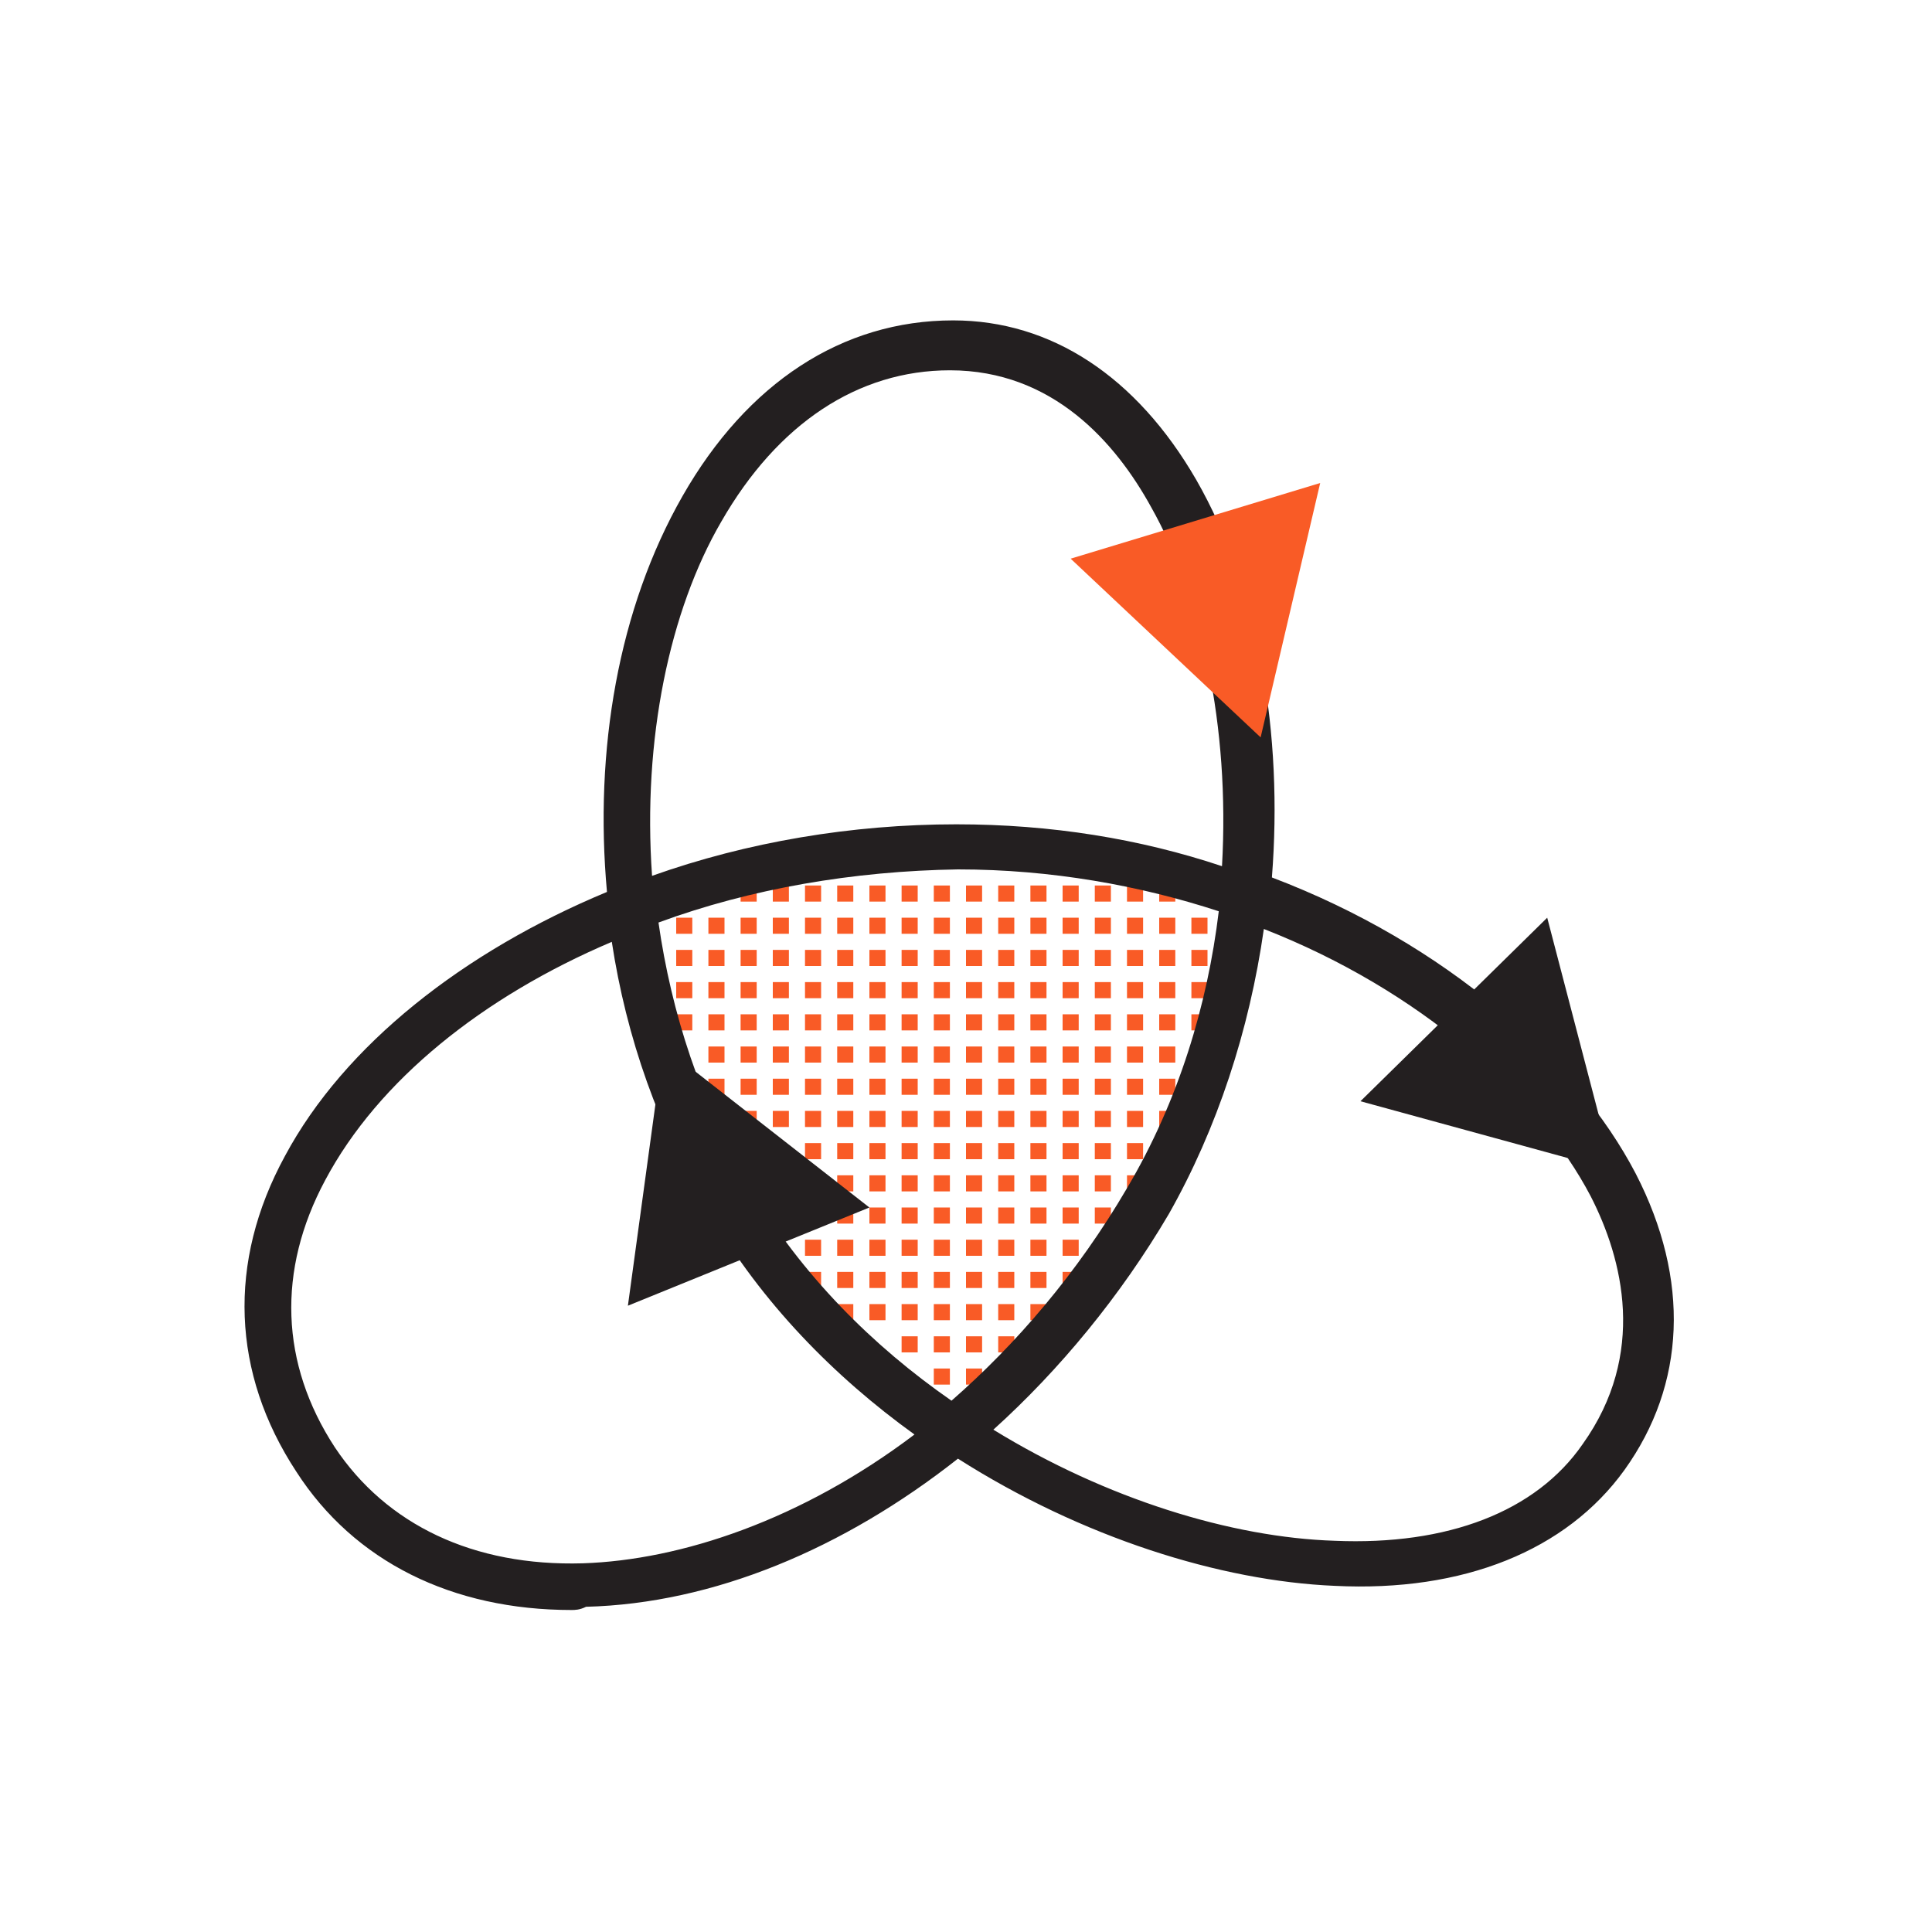
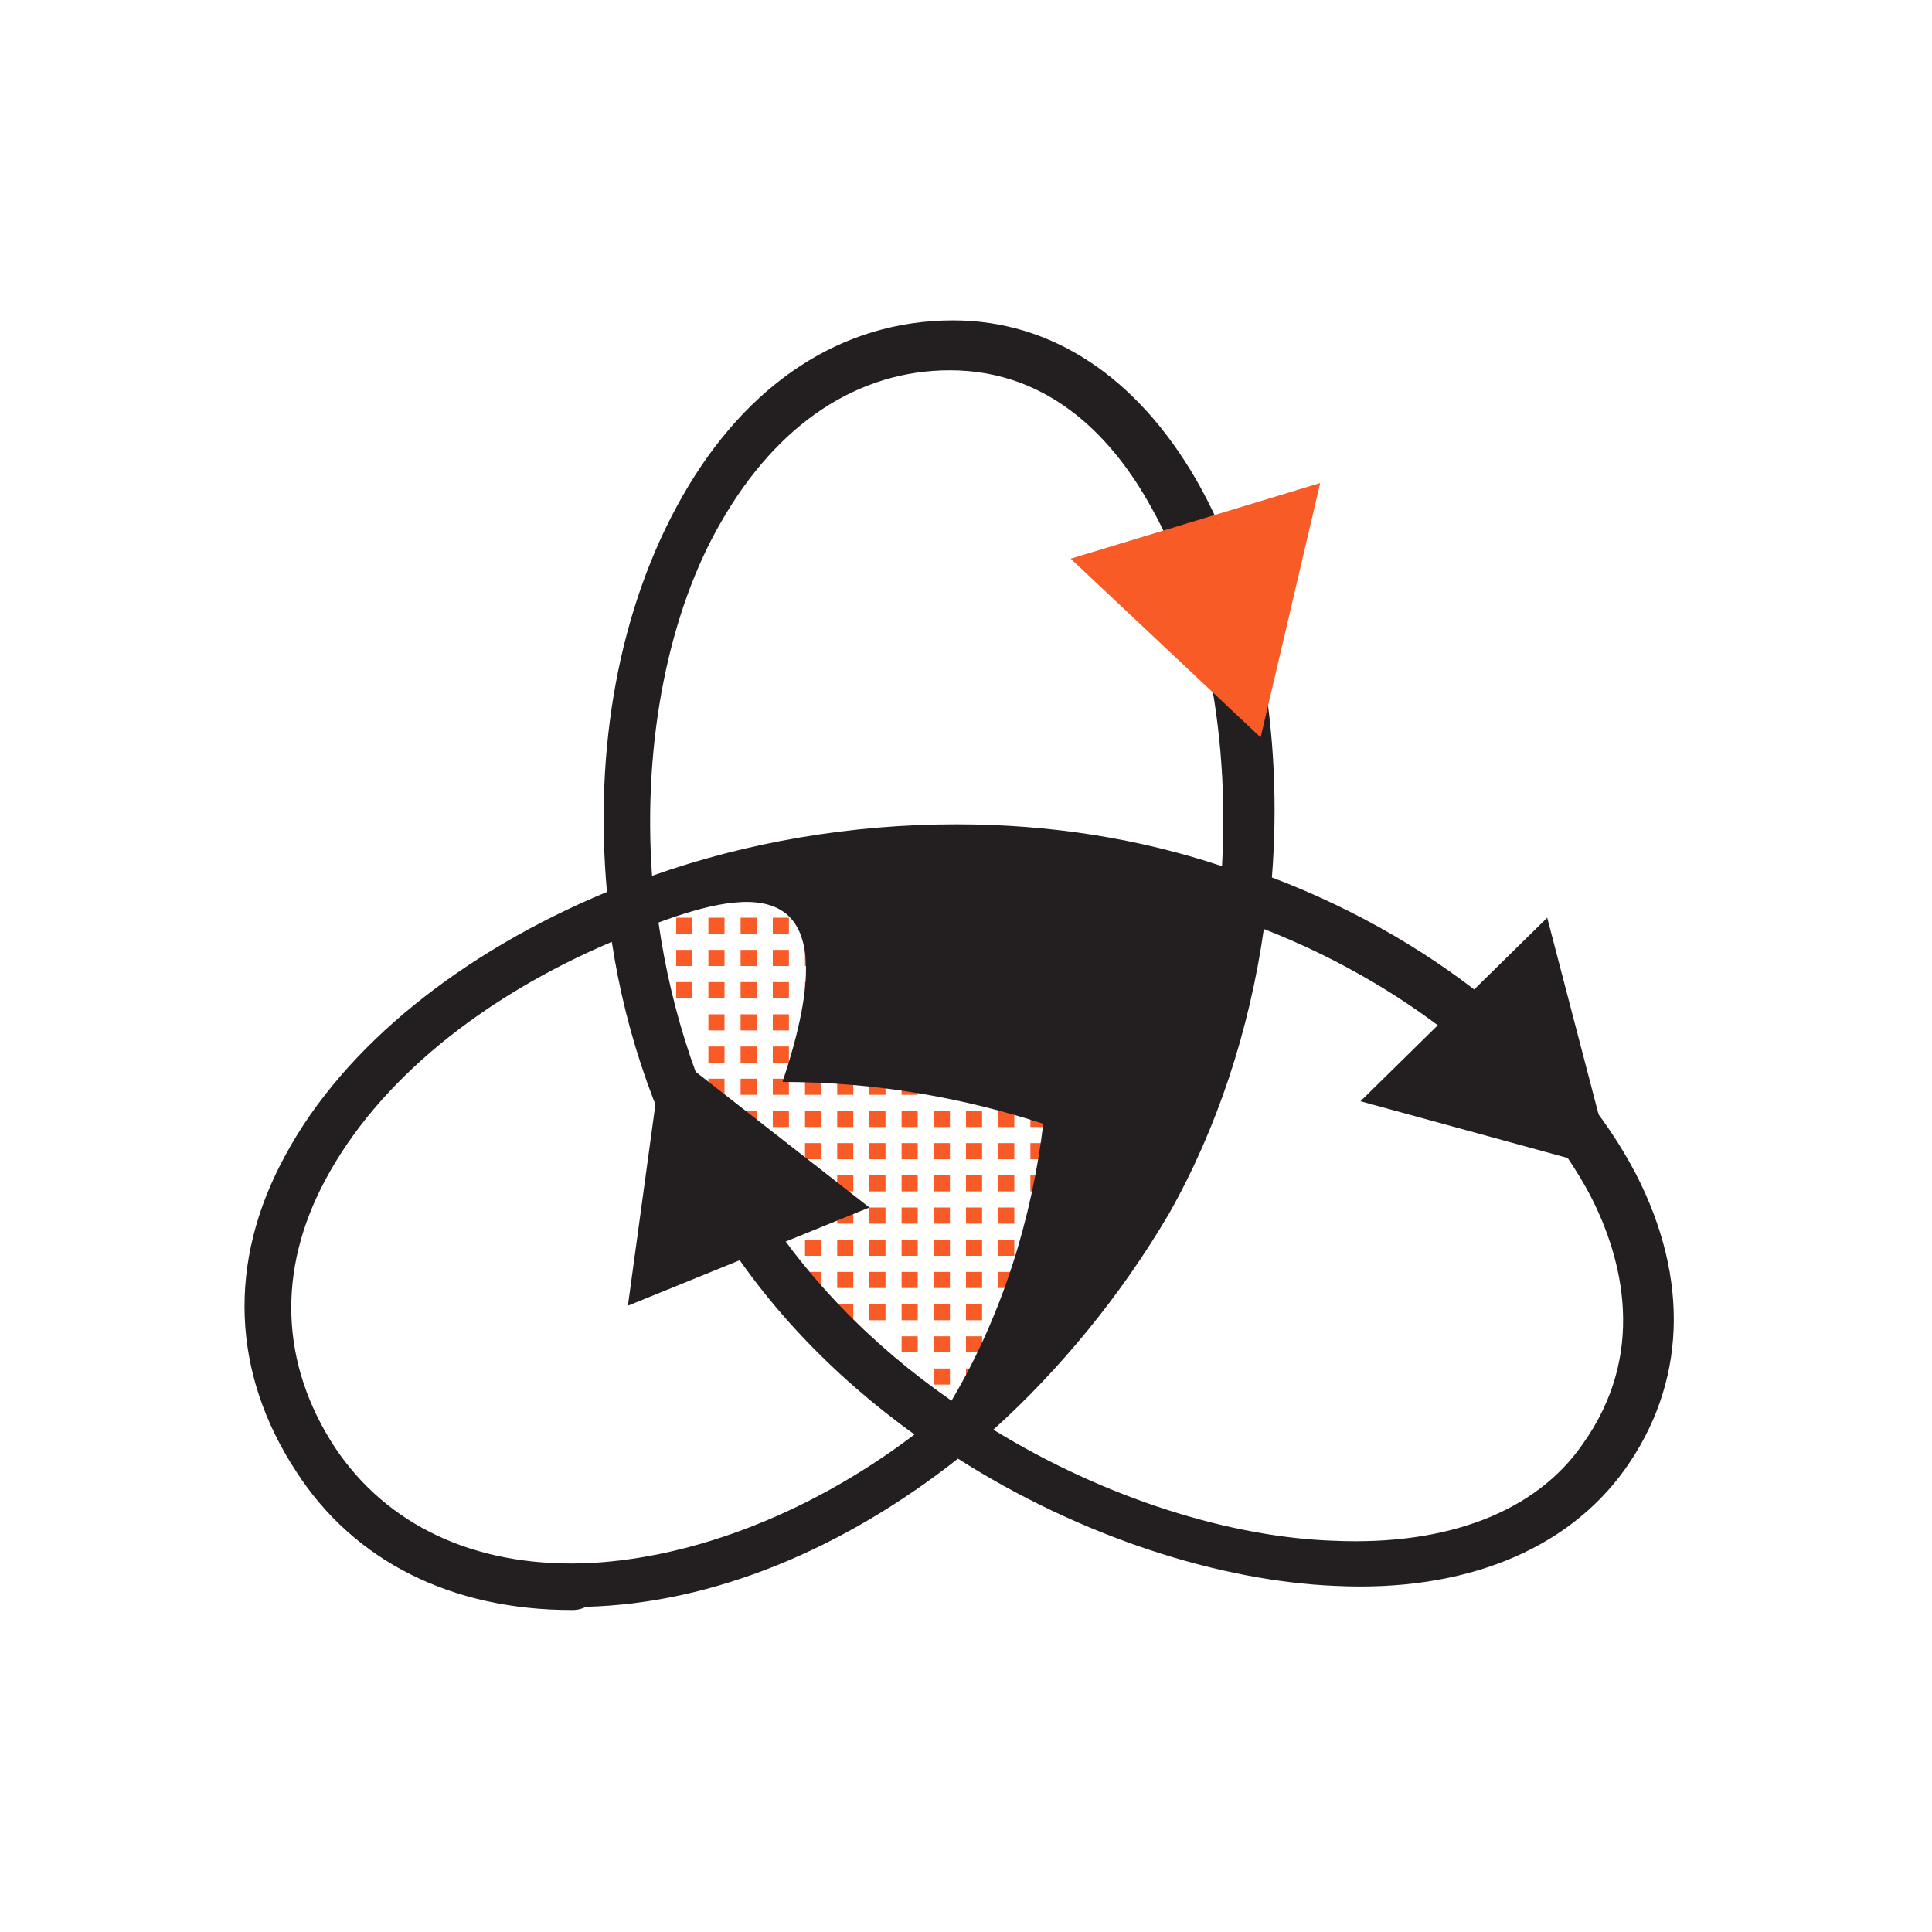
<svg xmlns="http://www.w3.org/2000/svg" version="1.1" id="Layer_1" x="0px" y="0px" viewBox="0 0 120 120" enable-background="new 0 0 120 120" xml:space="preserve">
  <g>
-     <rect x="42" y="63" fill="#F95B26" width="1" height="1" />
    <rect x="42" y="61" fill="#F95B26" width="1" height="1" />
    <rect x="42" y="59" fill="#F95B26" width="1" height="1" />
    <rect x="42" y="57" fill="#F95B26" width="1" height="1" />
    <rect x="44" y="63" fill="#F95B26" width="1" height="1" />
    <rect x="44" y="61" fill="#F95B26" width="1" height="1" />
    <rect x="44" y="59" fill="#F95B26" width="1" height="1" />
    <rect x="44" y="57" fill="#F95B26" width="1" height="1" />
    <rect x="46" y="63" fill="#F95B26" width="1" height="1" />
    <rect x="46" y="61" fill="#F95B26" width="1" height="1" />
    <rect x="46" y="59" fill="#F95B26" width="1" height="1" />
    <rect x="46" y="57" fill="#F95B26" width="1" height="1" />
    <rect x="46" y="55" fill="#F95B26" width="1" height="1" />
    <rect x="48" y="63" fill="#F95B26" width="1" height="1" />
    <rect x="48" y="61" fill="#F95B26" width="1" height="1" />
    <rect x="48" y="59" fill="#F95B26" width="1" height="1" />
    <rect x="48" y="57" fill="#F95B26" width="1" height="1" />
    <rect x="48" y="55" fill="#F95B26" width="1" height="1" />
    <rect x="50" y="63" fill="#F95B26" width="1" height="1" />
    <rect x="50" y="61" fill="#F95B26" width="1" height="1" />
    <rect x="50" y="59" fill="#F95B26" width="1" height="1" />
    <rect x="50" y="57" fill="#F95B26" width="1" height="1" />
    <rect x="50" y="55" fill="#F95B26" width="1" height="1" />
    <rect x="52" y="63" fill="#F95B26" width="1" height="1" />
    <rect x="52" y="61" fill="#F95B26" width="1" height="1" />
    <rect x="52" y="59" fill="#F95B26" width="1" height="1" />
    <rect x="52" y="57" fill="#F95B26" width="1" height="1" />
    <rect x="52" y="55" fill="#F95B26" width="1" height="1" />
    <rect x="44" y="67" fill="#F95B26" width="1" height="1" />
    <rect x="44" y="65" fill="#F95B26" width="1" height="1" />
    <rect x="46" y="69" fill="#F95B26" width="1" height="1" />
    <rect x="46" y="67" fill="#F95B26" width="1" height="1" />
    <rect x="46" y="65" fill="#F95B26" width="1" height="1" />
    <rect x="48" y="69" fill="#F95B26" width="1" height="1" />
    <rect x="48" y="67" fill="#F95B26" width="1" height="1" />
    <rect x="48" y="65" fill="#F95B26" width="1" height="1" />
    <rect x="50" y="71" fill="#F95B26" width="1" height="1" />
    <rect x="50" y="69" fill="#F95B26" width="1" height="1" />
    <rect x="50" y="67" fill="#F95B26" width="1" height="1" />
    <rect x="50" y="65" fill="#F95B26" width="1" height="1" />
    <rect x="52" y="73" fill="#F95B26" width="1" height="1" />
    <rect x="52" y="75" fill="#F95B26" width="1" height="1" />
    <rect x="52" y="71" fill="#F95B26" width="1" height="1" />
    <rect x="52" y="69" fill="#F95B26" width="1" height="1" />
    <rect x="52" y="67" fill="#F95B26" width="1" height="1" />
    <rect x="52" y="65" fill="#F95B26" width="1" height="1" />
    <rect x="54" y="63" fill="#F95B26" width="1" height="1" />
    <rect x="54" y="61" fill="#F95B26" width="1" height="1" />
    <rect x="54" y="59" fill="#F95B26" width="1" height="1" />
    <rect x="54" y="57" fill="#F95B26" width="1" height="1" />
    <rect x="54" y="55" fill="#F95B26" width="1" height="1" />
    <rect x="54" y="73" fill="#F95B26" width="1" height="1" />
    <rect x="54" y="75" fill="#F95B26" width="1" height="1" />
    <rect x="54" y="71" fill="#F95B26" width="1" height="1" />
    <rect x="54" y="69" fill="#F95B26" width="1" height="1" />
    <rect x="50" y="79" fill="#F95B26" width="1" height="1" />
    <rect x="50" y="77" fill="#F95B26" width="1" height="1" />
    <rect x="52" y="81" fill="#F95B26" width="1" height="1" />
    <rect x="52" y="79" fill="#F95B26" width="1" height="1" />
    <rect x="52" y="77" fill="#F95B26" width="1" height="1" />
    <rect x="54" y="81" fill="#F95B26" width="1" height="1" />
    <rect x="54" y="79" fill="#F95B26" width="1" height="1" />
    <rect x="54" y="77" fill="#F95B26" width="1" height="1" />
    <rect x="54" y="67" fill="#F95B26" width="1" height="1" />
    <rect x="54" y="65" fill="#F95B26" width="1" height="1" />
    <rect x="56" y="63" fill="#F95B26" width="1" height="1" />
    <rect x="56" y="61" fill="#F95B26" width="1" height="1" />
    <rect x="56" y="59" fill="#F95B26" width="1" height="1" />
    <rect x="56" y="57" fill="#F95B26" width="1" height="1" />
    <rect x="56" y="55" fill="#F95B26" width="1" height="1" />
    <rect x="58" y="63" fill="#F95B26" width="1" height="1" />
    <rect x="58" y="61" fill="#F95B26" width="1" height="1" />
    <rect x="58" y="59" fill="#F95B26" width="1" height="1" />
-     <rect x="58" y="57" fill="#F95B26" width="1" height="1" />
    <rect x="58" y="55" fill="#F95B26" width="1" height="1" />
    <rect x="56" y="73" fill="#F95B26" width="1" height="1" />
    <rect x="56" y="71" fill="#F95B26" width="1" height="1" />
    <rect x="56" y="69" fill="#F95B26" width="1" height="1" />
    <rect x="56" y="67" fill="#F95B26" width="1" height="1" />
    <rect x="56" y="65" fill="#F95B26" width="1" height="1" />
    <rect x="58" y="73" fill="#F95B26" width="1" height="1" />
    <rect x="56" y="75" fill="#F95B26" width="1" height="1" />
    <rect x="58" y="75" fill="#F95B26" width="1" height="1" />
    <rect x="58" y="71" fill="#F95B26" width="1" height="1" />
    <rect x="58" y="69" fill="#F95B26" width="1" height="1" />
    <rect x="58" y="67" fill="#F95B26" width="1" height="1" />
    <rect x="58" y="65" fill="#F95B26" width="1" height="1" />
    <rect x="60" y="63" fill="#F95B26" width="1" height="1" />
    <rect x="60" y="61" fill="#F95B26" width="1" height="1" />
    <rect x="60" y="59" fill="#F95B26" width="1" height="1" />
    <rect x="60" y="57" fill="#F95B26" width="1" height="1" />
    <rect x="60" y="55" fill="#F95B26" width="1" height="1" />
    <rect x="60" y="73" fill="#F95B26" width="1" height="1" />
    <rect x="60" y="75" fill="#F95B26" width="1" height="1" />
    <rect x="60" y="71" fill="#F95B26" width="1" height="1" />
    <rect x="60" y="69" fill="#F95B26" width="1" height="1" />
    <rect x="56" y="81" fill="#F95B26" width="1" height="1" />
    <rect x="56" y="79" fill="#F95B26" width="1" height="1" />
    <rect x="56" y="77" fill="#F95B26" width="1" height="1" />
    <rect x="58" y="81" fill="#F95B26" width="1" height="1" />
    <rect x="56" y="83" fill="#F95B26" width="1" height="1" />
    <rect x="58" y="83" fill="#F95B26" width="1" height="1" />
    <rect x="58" y="79" fill="#F95B26" width="1" height="1" />
    <rect x="58" y="77" fill="#F95B26" width="1" height="1" />
    <rect x="60" y="81" fill="#F95B26" width="1" height="1" />
    <rect x="60" y="83" fill="#F95B26" width="1" height="1" />
    <rect x="58" y="85" fill="#F95B26" width="1" height="1" />
    <rect x="60" y="85" fill="#F95B26" width="1" height="1" />
    <rect x="60" y="79" fill="#F95B26" width="1" height="1" />
    <rect x="60" y="77" fill="#F95B26" width="1" height="1" />
    <rect x="60" y="67" fill="#F95B26" width="1" height="1" />
    <rect x="60" y="65" fill="#F95B26" width="1" height="1" />
    <rect x="62" y="63" fill="#F95B26" width="1" height="1" />
    <rect x="62" y="61" fill="#F95B26" width="1" height="1" />
    <rect x="62" y="59" fill="#F95B26" width="1" height="1" />
    <rect x="62" y="57" fill="#F95B26" width="1" height="1" />
    <rect x="62" y="55" fill="#F95B26" width="1" height="1" />
    <rect x="62" y="73" fill="#F95B26" width="1" height="1" />
    <rect x="62" y="75" fill="#F95B26" width="1" height="1" />
    <rect x="62" y="71" fill="#F95B26" width="1" height="1" />
    <rect x="62" y="69" fill="#F95B26" width="1" height="1" />
    <rect x="62" y="81" fill="#F95B26" width="1" height="1" />
    <rect x="62" y="83" fill="#F95B26" width="1" height="1" />
    <rect x="62" y="79" fill="#F95B26" width="1" height="1" />
    <rect x="62" y="77" fill="#F95B26" width="1" height="1" />
    <rect x="62" y="67" fill="#F95B26" width="1" height="1" />
    <rect x="62" y="65" fill="#F95B26" width="1" height="1" />
    <rect x="64" y="63" fill="#F95B26" width="1" height="1" />
    <rect x="64" y="61" fill="#F95B26" width="1" height="1" />
    <rect x="64" y="59" fill="#F95B26" width="1" height="1" />
    <rect x="64" y="57" fill="#F95B26" width="1" height="1" />
    <rect x="64" y="55" fill="#F95B26" width="1" height="1" />
    <rect x="54" y="53" fill="#F95B26" width="1" height="1" />
    <rect x="56" y="53" fill="#F95B26" width="1" height="1" />
    <rect x="58" y="53" fill="#F95B26" width="1" height="1" />
    <rect x="60" y="53" fill="#F95B26" width="1" height="1" />
    <rect x="62" y="53" fill="#F95B26" width="1" height="1" />
    <rect x="64" y="53" fill="#F95B26" width="1" height="1" />
    <rect x="64" y="73" fill="#F95B26" width="1" height="1" />
    <rect x="64" y="75" fill="#F95B26" width="1" height="1" />
    <rect x="64" y="71" fill="#F95B26" width="1" height="1" />
    <rect x="64" y="69" fill="#F95B26" width="1" height="1" />
    <rect x="64" y="81" fill="#F95B26" width="1" height="1" />
    <rect x="64" y="79" fill="#F95B26" width="1" height="1" />
    <rect x="64" y="77" fill="#F95B26" width="1" height="1" />
    <rect x="64" y="67" fill="#F95B26" width="1" height="1" />
    <rect x="64" y="65" fill="#F95B26" width="1" height="1" />
    <rect x="66" y="63" fill="#F95B26" width="1" height="1" />
    <rect x="66" y="61" fill="#F95B26" width="1" height="1" />
    <rect x="66" y="59" fill="#F95B26" width="1" height="1" />
    <rect x="66" y="57" fill="#F95B26" width="1" height="1" />
    <rect x="66" y="55" fill="#F95B26" width="1" height="1" />
    <rect x="66" y="73" fill="#F95B26" width="1" height="1" />
    <rect x="66" y="75" fill="#F95B26" width="1" height="1" />
    <rect x="66" y="71" fill="#F95B26" width="1" height="1" />
    <rect x="66" y="69" fill="#F95B26" width="1" height="1" />
    <rect x="66" y="79" fill="#F95B26" width="1" height="1" />
    <rect x="66" y="77" fill="#F95B26" width="1" height="1" />
    <rect x="66" y="67" fill="#F95B26" width="1" height="1" />
    <rect x="66" y="65" fill="#F95B26" width="1" height="1" />
    <rect x="68" y="63" fill="#F95B26" width="1" height="1" />
    <rect x="68" y="61" fill="#F95B26" width="1" height="1" />
    <rect x="68" y="59" fill="#F95B26" width="1" height="1" />
    <rect x="68" y="57" fill="#F95B26" width="1" height="1" />
    <rect x="68" y="55" fill="#F95B26" width="1" height="1" />
    <rect x="70" y="63" fill="#F95B26" width="1" height="1" />
    <rect x="70" y="61" fill="#F95B26" width="1" height="1" />
    <rect x="70" y="59" fill="#F95B26" width="1" height="1" />
    <rect x="70" y="57" fill="#F95B26" width="1" height="1" />
    <rect x="70" y="55" fill="#F95B26" width="1" height="1" />
    <rect x="68" y="73" fill="#F95B26" width="1" height="1" />
    <rect x="68" y="71" fill="#F95B26" width="1" height="1" />
    <rect x="68" y="69" fill="#F95B26" width="1" height="1" />
    <rect x="68" y="67" fill="#F95B26" width="1" height="1" />
    <rect x="68" y="65" fill="#F95B26" width="1" height="1" />
    <rect x="70" y="73" fill="#F95B26" width="1" height="1" />
    <rect x="68" y="75" fill="#F95B26" width="1" height="1" />
    <rect x="70" y="71" fill="#F95B26" width="1" height="1" />
    <rect x="70" y="69" fill="#F95B26" width="1" height="1" />
    <rect x="70" y="67" fill="#F95B26" width="1" height="1" />
    <rect x="70" y="65" fill="#F95B26" width="1" height="1" />
    <rect x="72" y="63" fill="#F95B26" width="1" height="1" />
    <rect x="72" y="61" fill="#F95B26" width="1" height="1" />
    <rect x="72" y="59" fill="#F95B26" width="1" height="1" />
    <rect x="72" y="57" fill="#F95B26" width="1" height="1" />
    <rect x="72" y="55" fill="#F95B26" width="1" height="1" />
    <rect x="72" y="69" fill="#F95B26" width="1" height="1" />
    <rect x="68" y="77" fill="#F95B26" width="1" height="1" />
    <rect x="72" y="67" fill="#F95B26" width="1" height="1" />
    <rect x="72" y="65" fill="#F95B26" width="1" height="1" />
    <rect x="74" y="63" fill="#F95B26" width="1" height="1" />
    <rect x="74" y="61" fill="#F95B26" width="1" height="1" />
    <rect x="74" y="59" fill="#F95B26" width="1" height="1" />
    <rect x="74" y="57" fill="#F95B26" width="1" height="1" />
  </g>
  <g>
-     <path fill="#231F20" d="M35.5,100c-7.4,0-13.5-3-17.1-8.6c-4-6.1-4.3-13-0.7-19.6c3.7-6.9,11.1-12.7,20-16.4   c-0.8-8.8,0.7-17.6,4.7-24.6c4-7,9.9-10.9,16.8-10.9c6.1,0,11.4,3.5,15.1,9.9c3.9,6.8,5.4,15.8,4.7,24.7   c10.8,4.1,18.9,11.3,22.6,18.4c3.4,6.6,3.1,13.1-0.7,18.4c-3.6,5-10,7.6-18,7.2c-7.1-0.3-15.7-3-23.4-7.9c-7.1,5.6-15.2,9-23.1,9.2   C36,100,35.7,100,35.5,100z M38,58.5c-8,3.4-14.5,8.6-17.8,14.8c-3,5.6-2.8,11.4,0.6,16.6c3.2,4.8,8.6,7.4,15.4,7.2   c6.1-0.2,13.6-2.7,20.6-8c-5-3.6-9.5-8.2-12.7-13.7C40.9,70.2,38.9,64.4,38,58.5z M61.7,88.8c7,4.3,14.8,6.7,21.2,6.9   c7,0.3,12.5-1.8,15.4-6c4-5.6,2.5-11.5,0.5-15.4C95.5,68,88.2,61.5,78.5,57.7c-0.9,6.3-2.9,12.4-5.9,17.7   C69.6,80.5,65.8,85.1,61.7,88.8z M40.9,57.3c0.8,5.6,2.6,11.2,5.7,16.5c3.2,5.4,7.6,9.8,12.5,13.2c4-3.5,7.8-7.9,10.9-13.2   c3.2-5.4,5-11.4,5.7-17.2c-4.9-1.6-10.4-2.6-16.2-2.6C53,54.1,46.6,55.2,40.9,57.3z M59,23c-5.7,0-10.7,3.3-14.2,9.4   c-3.2,5.5-4.9,13.5-4.3,22c5.9-2.1,12.4-3.2,18.9-3.2c5.9,0,11.4,0.9,16.5,2.6c0.5-8.7-1.3-16.8-4.4-22.3C69.3,27.5,65.4,23,59,23z   " />
+     <path fill="#231F20" d="M35.5,100c-7.4,0-13.5-3-17.1-8.6c-4-6.1-4.3-13-0.7-19.6c3.7-6.9,11.1-12.7,20-16.4   c-0.8-8.8,0.7-17.6,4.7-24.6c4-7,9.9-10.9,16.8-10.9c6.1,0,11.4,3.5,15.1,9.9c3.9,6.8,5.4,15.8,4.7,24.7   c10.8,4.1,18.9,11.3,22.6,18.4c3.4,6.6,3.1,13.1-0.7,18.4c-3.6,5-10,7.6-18,7.2c-7.1-0.3-15.7-3-23.4-7.9c-7.1,5.6-15.2,9-23.1,9.2   C36,100,35.7,100,35.5,100z M38,58.5c-8,3.4-14.5,8.6-17.8,14.8c-3,5.6-2.8,11.4,0.6,16.6c3.2,4.8,8.6,7.4,15.4,7.2   c6.1-0.2,13.6-2.7,20.6-8c-5-3.6-9.5-8.2-12.7-13.7C40.9,70.2,38.9,64.4,38,58.5z M61.7,88.8c7,4.3,14.8,6.7,21.2,6.9   c7,0.3,12.5-1.8,15.4-6c4-5.6,2.5-11.5,0.5-15.4C95.5,68,88.2,61.5,78.5,57.7c-0.9,6.3-2.9,12.4-5.9,17.7   C69.6,80.5,65.8,85.1,61.7,88.8z M40.9,57.3c0.8,5.6,2.6,11.2,5.7,16.5c3.2,5.4,7.6,9.8,12.5,13.2c3.2-5.4,5-11.4,5.7-17.2c-4.9-1.6-10.4-2.6-16.2-2.6C53,54.1,46.6,55.2,40.9,57.3z M59,23c-5.7,0-10.7,3.3-14.2,9.4   c-3.2,5.5-4.9,13.5-4.3,22c5.9-2.1,12.4-3.2,18.9-3.2c5.9,0,11.4,0.9,16.5,2.6c0.5-8.7-1.3-16.8-4.4-22.3C69.3,27.5,65.4,23,59,23z   " />
  </g>
  <polygon fill="#231F20" points="96.1,57 84.5,68.4 100.2,72.7 96.1,57 84.5,68.4 100.2,72.7 " />
  <polygon fill="#231F20" points="41.2,65 39,81.1 54,75 41.2,65 39,81.1 54,75 " />
  <polygon fill="#F95B26" points="82,30 66.5,34.7 78.3,45.8 82,30 66.5,34.7 78.3,45.8 " />
</svg>